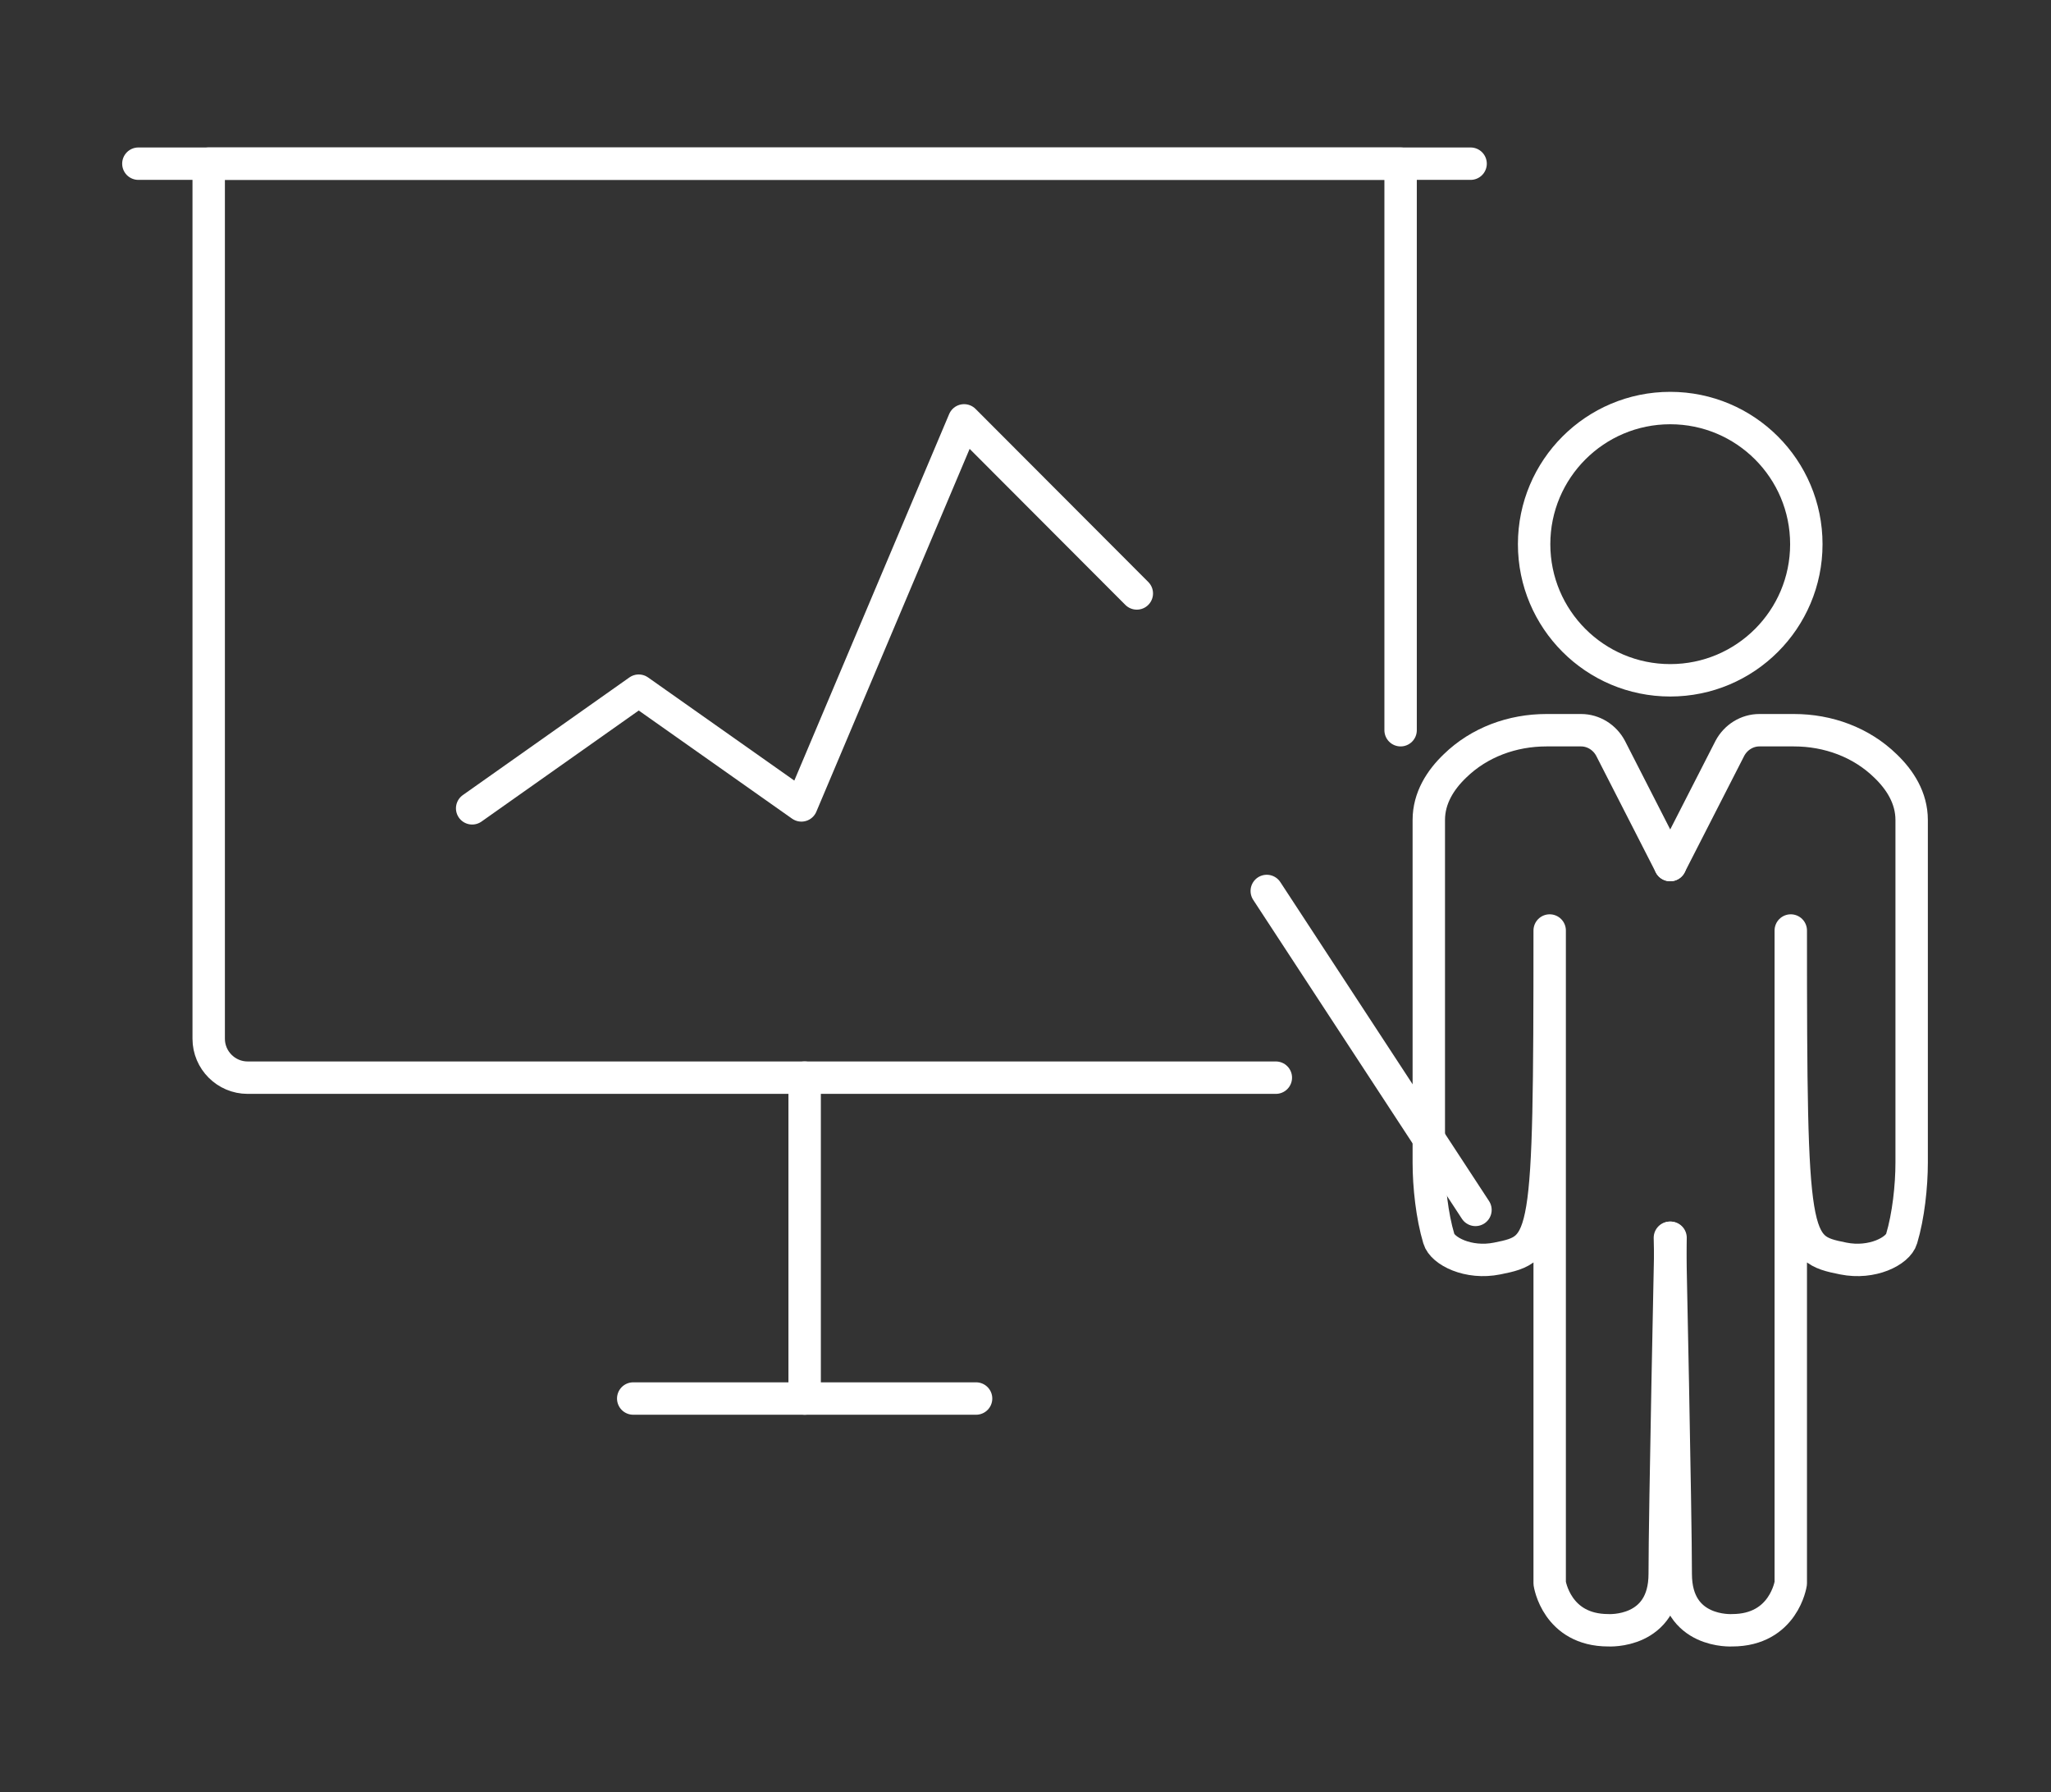
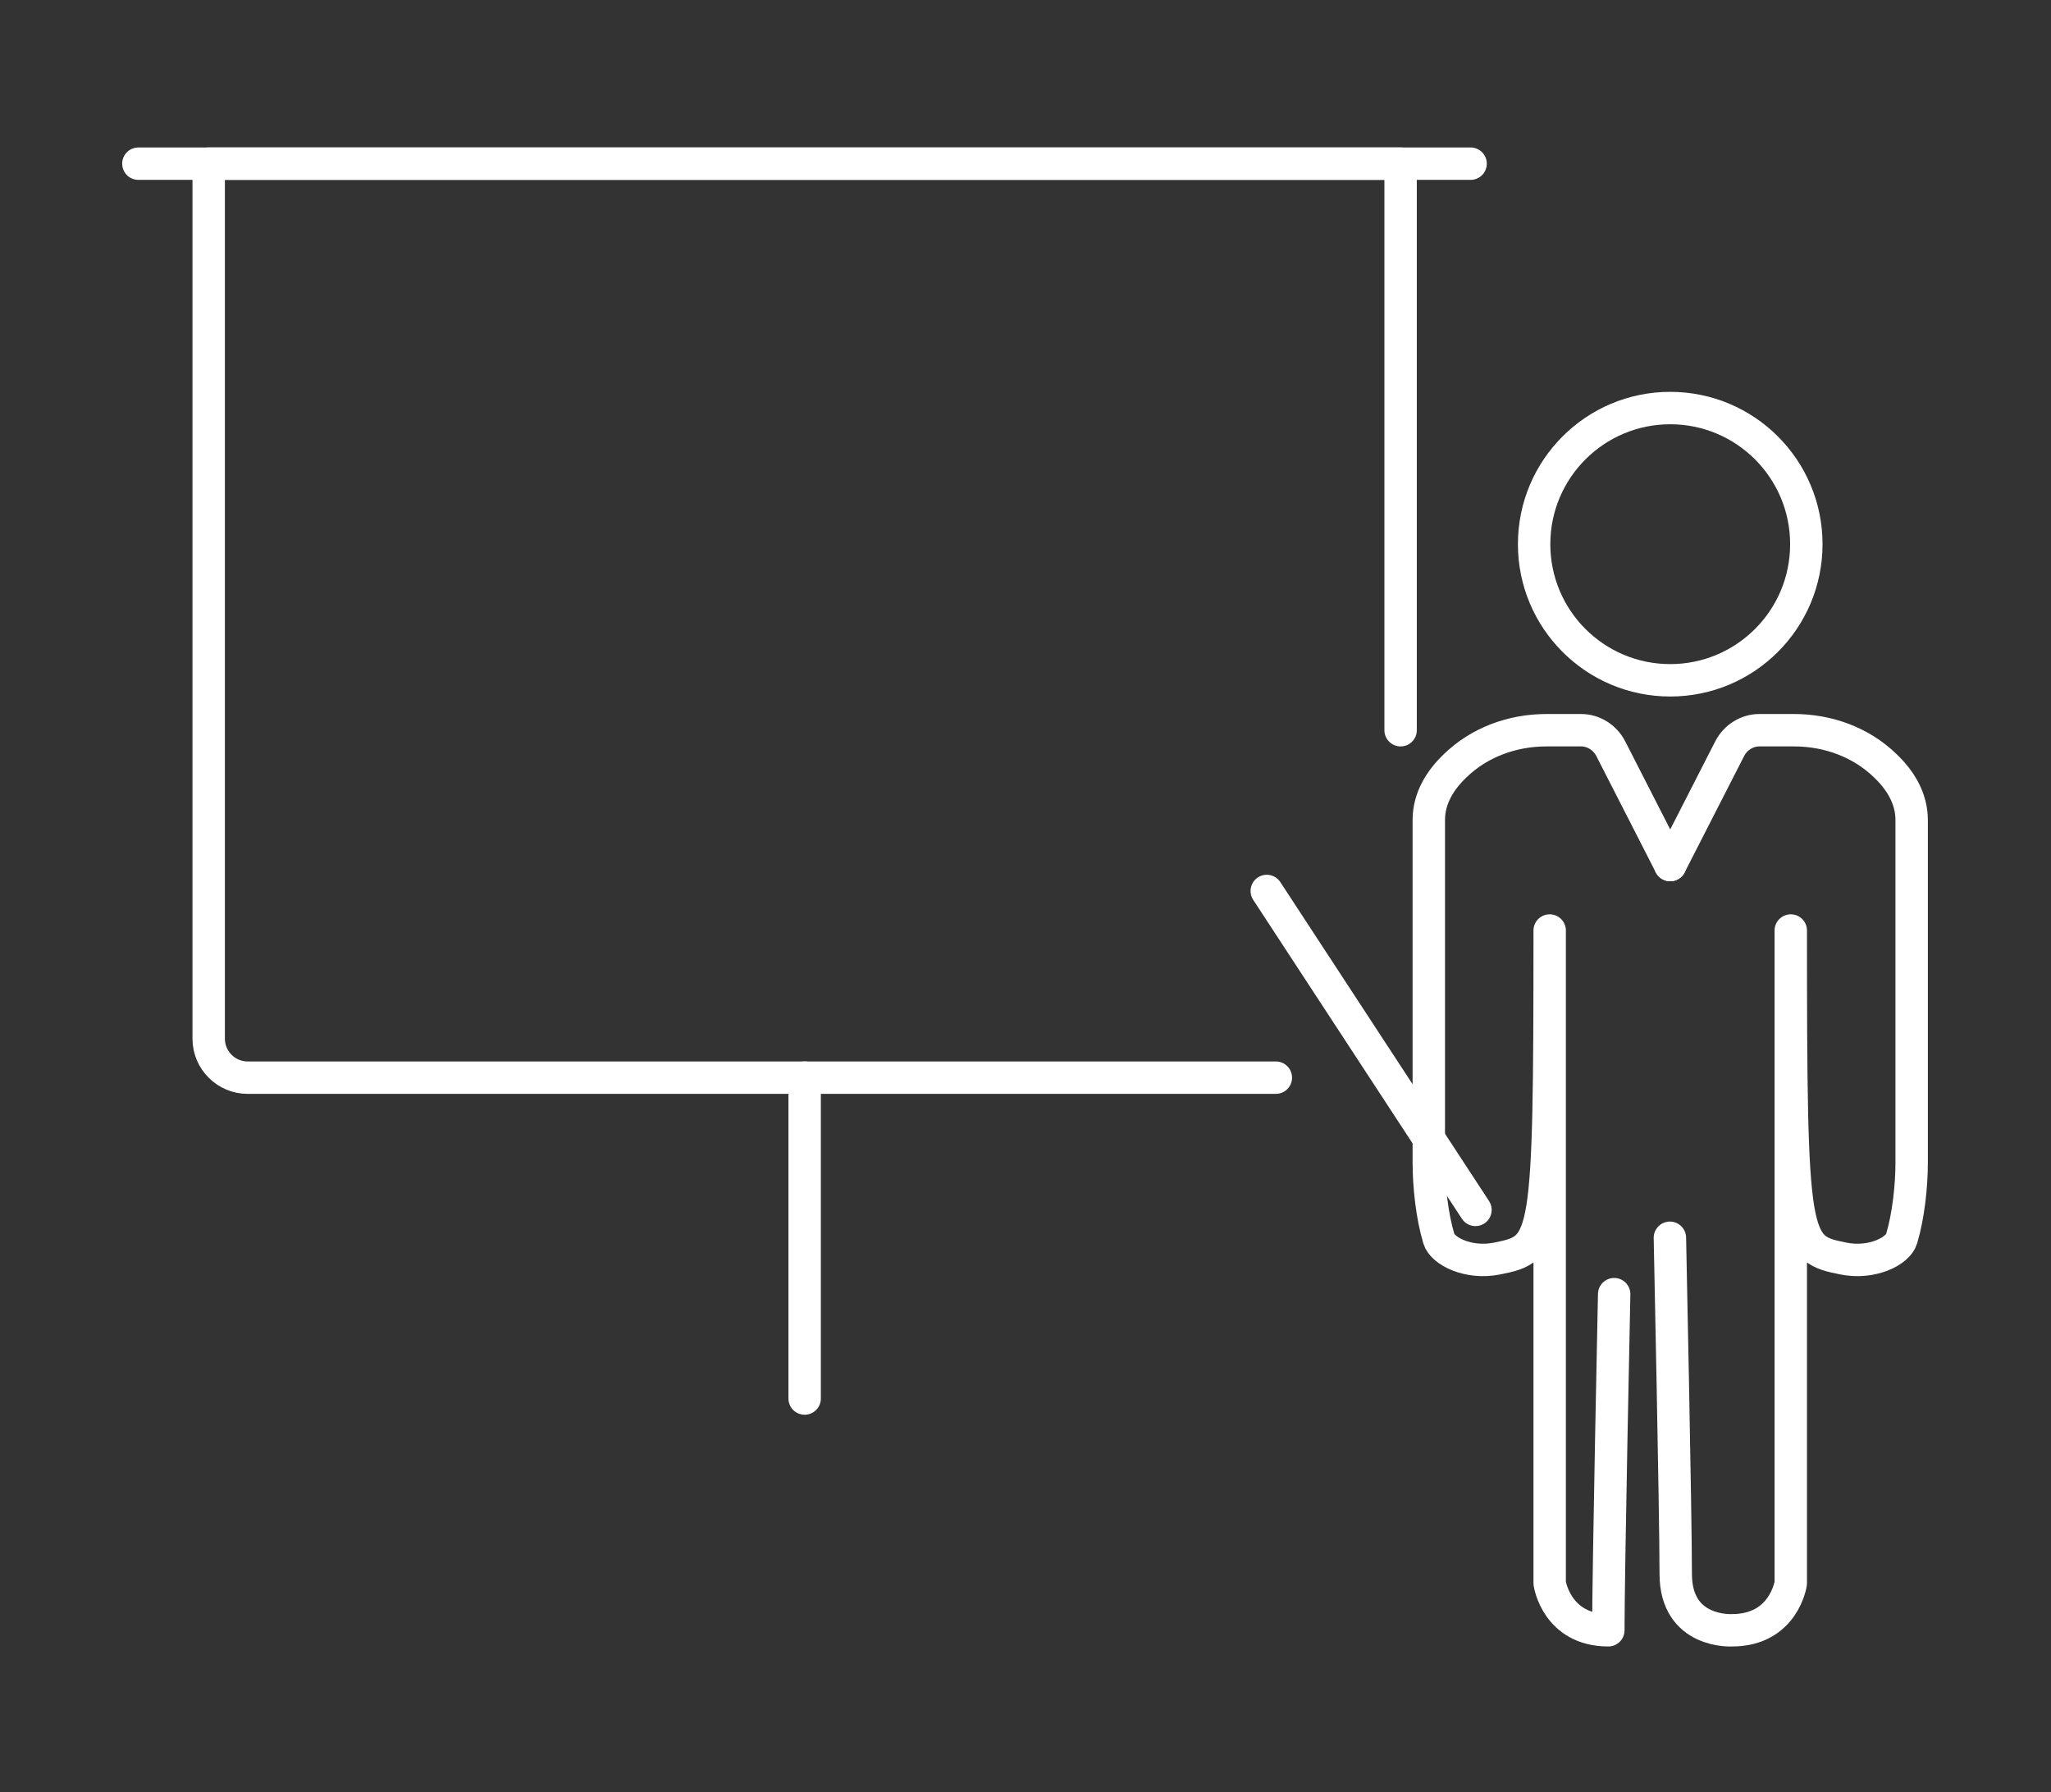
<svg xmlns="http://www.w3.org/2000/svg" version="1.1" id="Calque_1" x="0px" y="0px" viewBox="0 0 632.9 552.9" style="enable-background:new 0 0 632.9 552.9;" xml:space="preserve">
  <rect x="0" y="0" width="632.9" height="552.9" fill="#333333" stroke="none" />
  <style type="text/css">
	.st0{fill:none;stroke:#FFFFFF;stroke-width:10;stroke-linecap:round;stroke-linejoin:round;stroke-miterlimit:10;}
</style>
  <g>
    <g>
      <line class="st0" x1="42.7" y1="50.5" x2="453.8" y2="50.5" />
      <path class="st0" d="M432.2,225.3V50.5H64.4v270c0,6.6,5.4,12,12,12h317.3" />
      <line class="st0" x1="248.3" y1="431.5" x2="248.3" y2="332.5" />
-       <line class="st0" x1="195.4" y1="431.5" x2="301.2" y2="431.5" />
-       <polyline class="st0" points="145.7,249.4 197.1,213.1 247.3,248.5 297.5,129.7 350.8,183.1   " />
    </g>
    <g>
      <path class="st0" d="M515.4,266.9l18.4-36c1.8-3.4,5.3-5.6,9.1-5.6h10.7c10.5,0,20.7,3.7,28.2,11c4.5,4.3,8.1,9.9,8.1,16.7v105.7    c0,7.3-1,16.5-3.1,23.5c-1.1,3.8-9.1,7.9-18,6.1c-15.5-3.1-16.2-4.3-16.2-101.2v201.4c0,0-2.1,14.5-18.1,14.5    c0,0-17.4,1.1-17.4-17.4c0-18.4-1.8-103.7-1.8-103.7" />
-       <path class="st0" d="M515.4,266.9l-18.4-36c-1.8-3.4-5.3-5.6-9.1-5.6h-10.7c-10.5,0-20.7,3.7-28.2,11c-4.5,4.3-8.1,9.9-8.1,16.7    v105.7c0,7.3,1,16.5,3.1,23.5c1.1,3.8,9.1,7.9,18,6.1c15.5-3.1,16.2-4.3,16.2-101.2v201.4c0,0,2.1,14.5,18.1,14.5    c0,0,17.4,1.1,17.4-17.4c0-18.4,1.8-103.7,1.8-103.7" />
+       <path class="st0" d="M515.4,266.9l-18.4-36c-1.8-3.4-5.3-5.6-9.1-5.6h-10.7c-10.5,0-20.7,3.7-28.2,11c-4.5,4.3-8.1,9.9-8.1,16.7    v105.7c0,7.3,1,16.5,3.1,23.5c1.1,3.8,9.1,7.9,18,6.1c15.5-3.1,16.2-4.3,16.2-101.2v201.4c0,0,2.1,14.5,18.1,14.5    c0-18.4,1.8-103.7,1.8-103.7" />
    </g>
    <circle class="st0" cx="515.4" cy="167.9" r="42" />
    <line class="st0" x1="390.9" y1="274.9" x2="455.3" y2="373.3" />
  </g>
</svg>